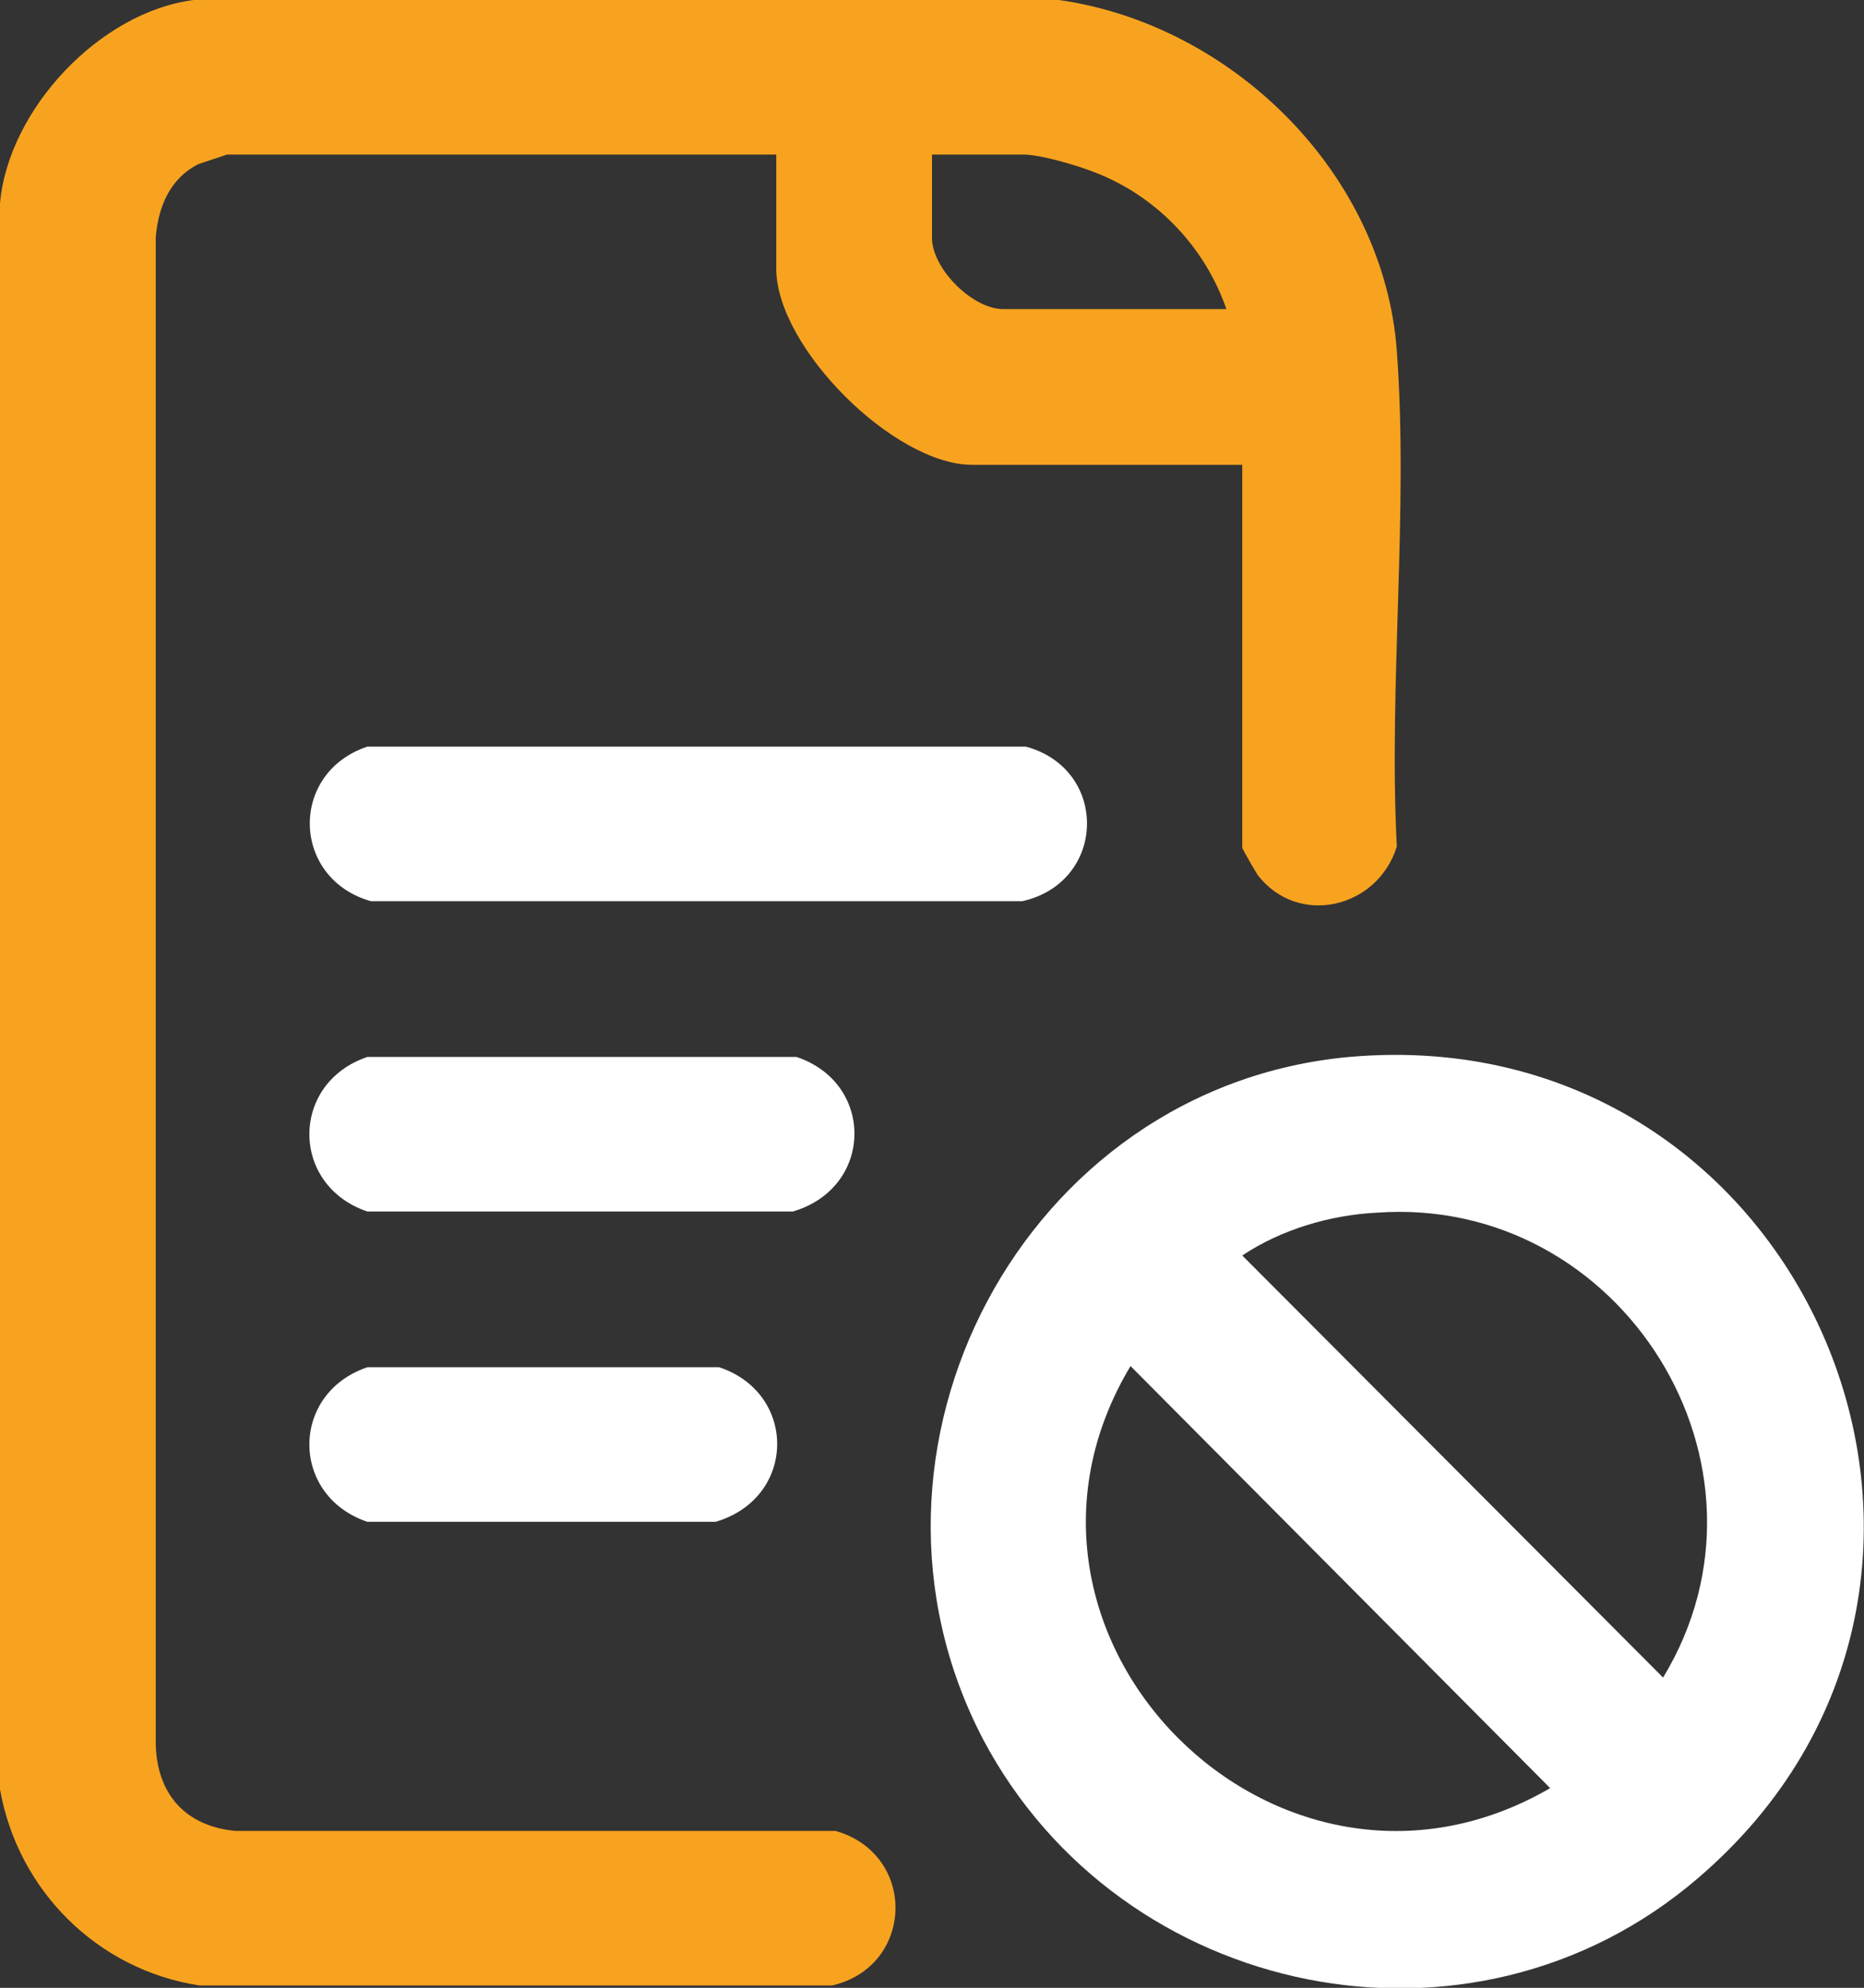
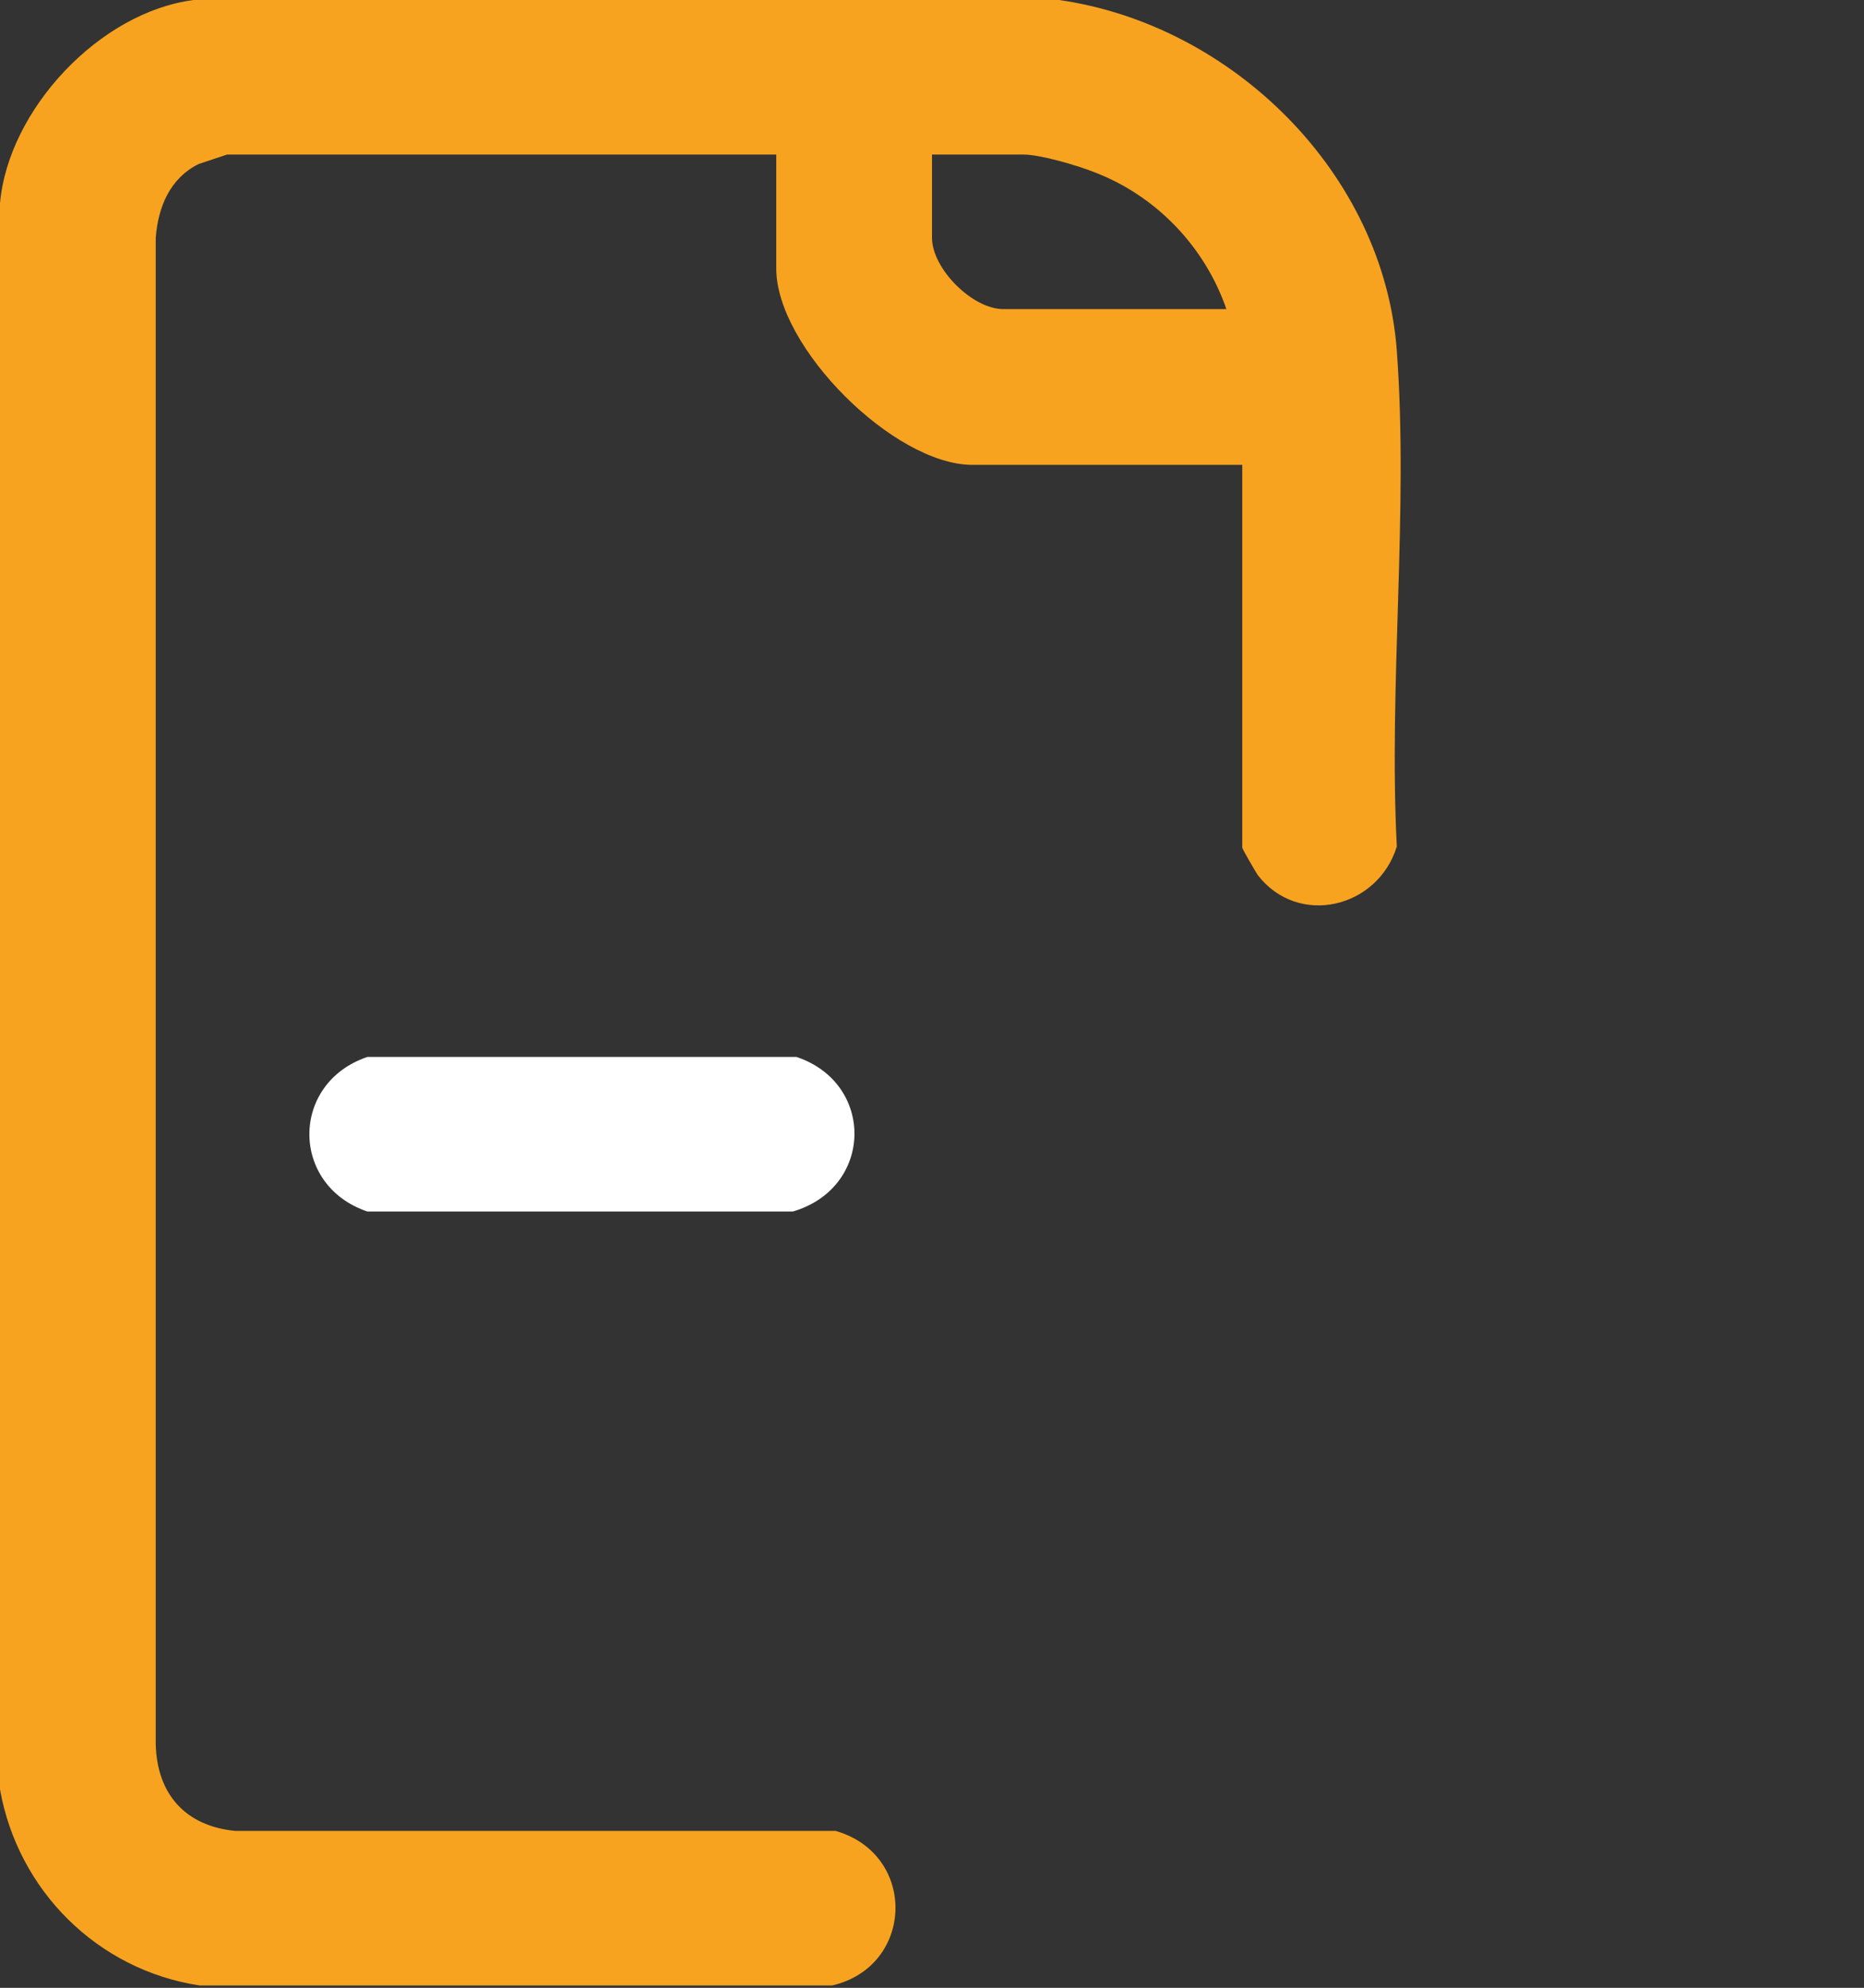
<svg xmlns="http://www.w3.org/2000/svg" id="Layer_2" data-name="Layer 2" viewBox="0 0 15.68 16.72">
  <rect x="0" y="0" width="15.68" height="16.72" fill="#333333" stroke="none" />
  <defs>
    <style>      .cls-1 {        fill: #f8a31f;      }      .cls-2 {        fill: #fff;      }    </style>
  </defs>
  <g id="Layer_1-2" data-name="Layer 1">
    <g>
      <path class="cls-1" d="M8.91,0c1.46.21,2.73,1.46,2.84,2.95.1,1.35-.07,2.81,0,4.17-.16.52-.83.68-1.17.24-.02-.03-.13-.22-.13-.23v-3.22h-2.27c-.66,0-1.65-.99-1.65-1.65v-.96H1.91s-.21.07-.24.08c-.24.12-.34.36-.36.62v12.67c.01.42.25.69.67.73h5.05c.69.2.66,1.14-.03,1.3H1.68c-.86-.13-1.53-.8-1.68-1.65V1.71C.07.92.84.1,1.63,0h7.28ZM10.32,2.61c-.18-.53-.59-.96-1.11-1.16-.15-.06-.46-.15-.6-.15h-.77v.7c0,.26.34.6.6.6h1.88Z" />
-       <path class="cls-2" d="M11.35,8.89c-2.74.25-4.35,3.31-3.08,5.74,1.16,2.19,4.11,2.8,6.01,1.17,2.93-2.5.92-7.25-2.93-6.91ZM9.51,11.49l3.53,3.55c-2.29,1.33-4.89-1.28-3.53-3.55ZM13.99,14.11l-3.54-3.55c.33-.22.74-.34,1.13-.36,2.06-.15,3.49,2.13,2.41,3.91Z" />
-       <path class="cls-2" d="M3.09,6.28h5.54c.7.19.68,1.14-.03,1.3H3.12c-.67-.19-.69-1.08-.03-1.3Z" />
      <path class="cls-2" d="M3.09,8.89h3.61c.66.22.65,1.1-.03,1.3h-3.58c-.65-.22-.65-1.08,0-1.3Z" />
-       <path class="cls-2" d="M3.09,11.5h2.96c.66.22.65,1.1-.03,1.3h-2.93c-.65-.22-.65-1.08,0-1.3Z" />
    </g>
  </g>
</svg>